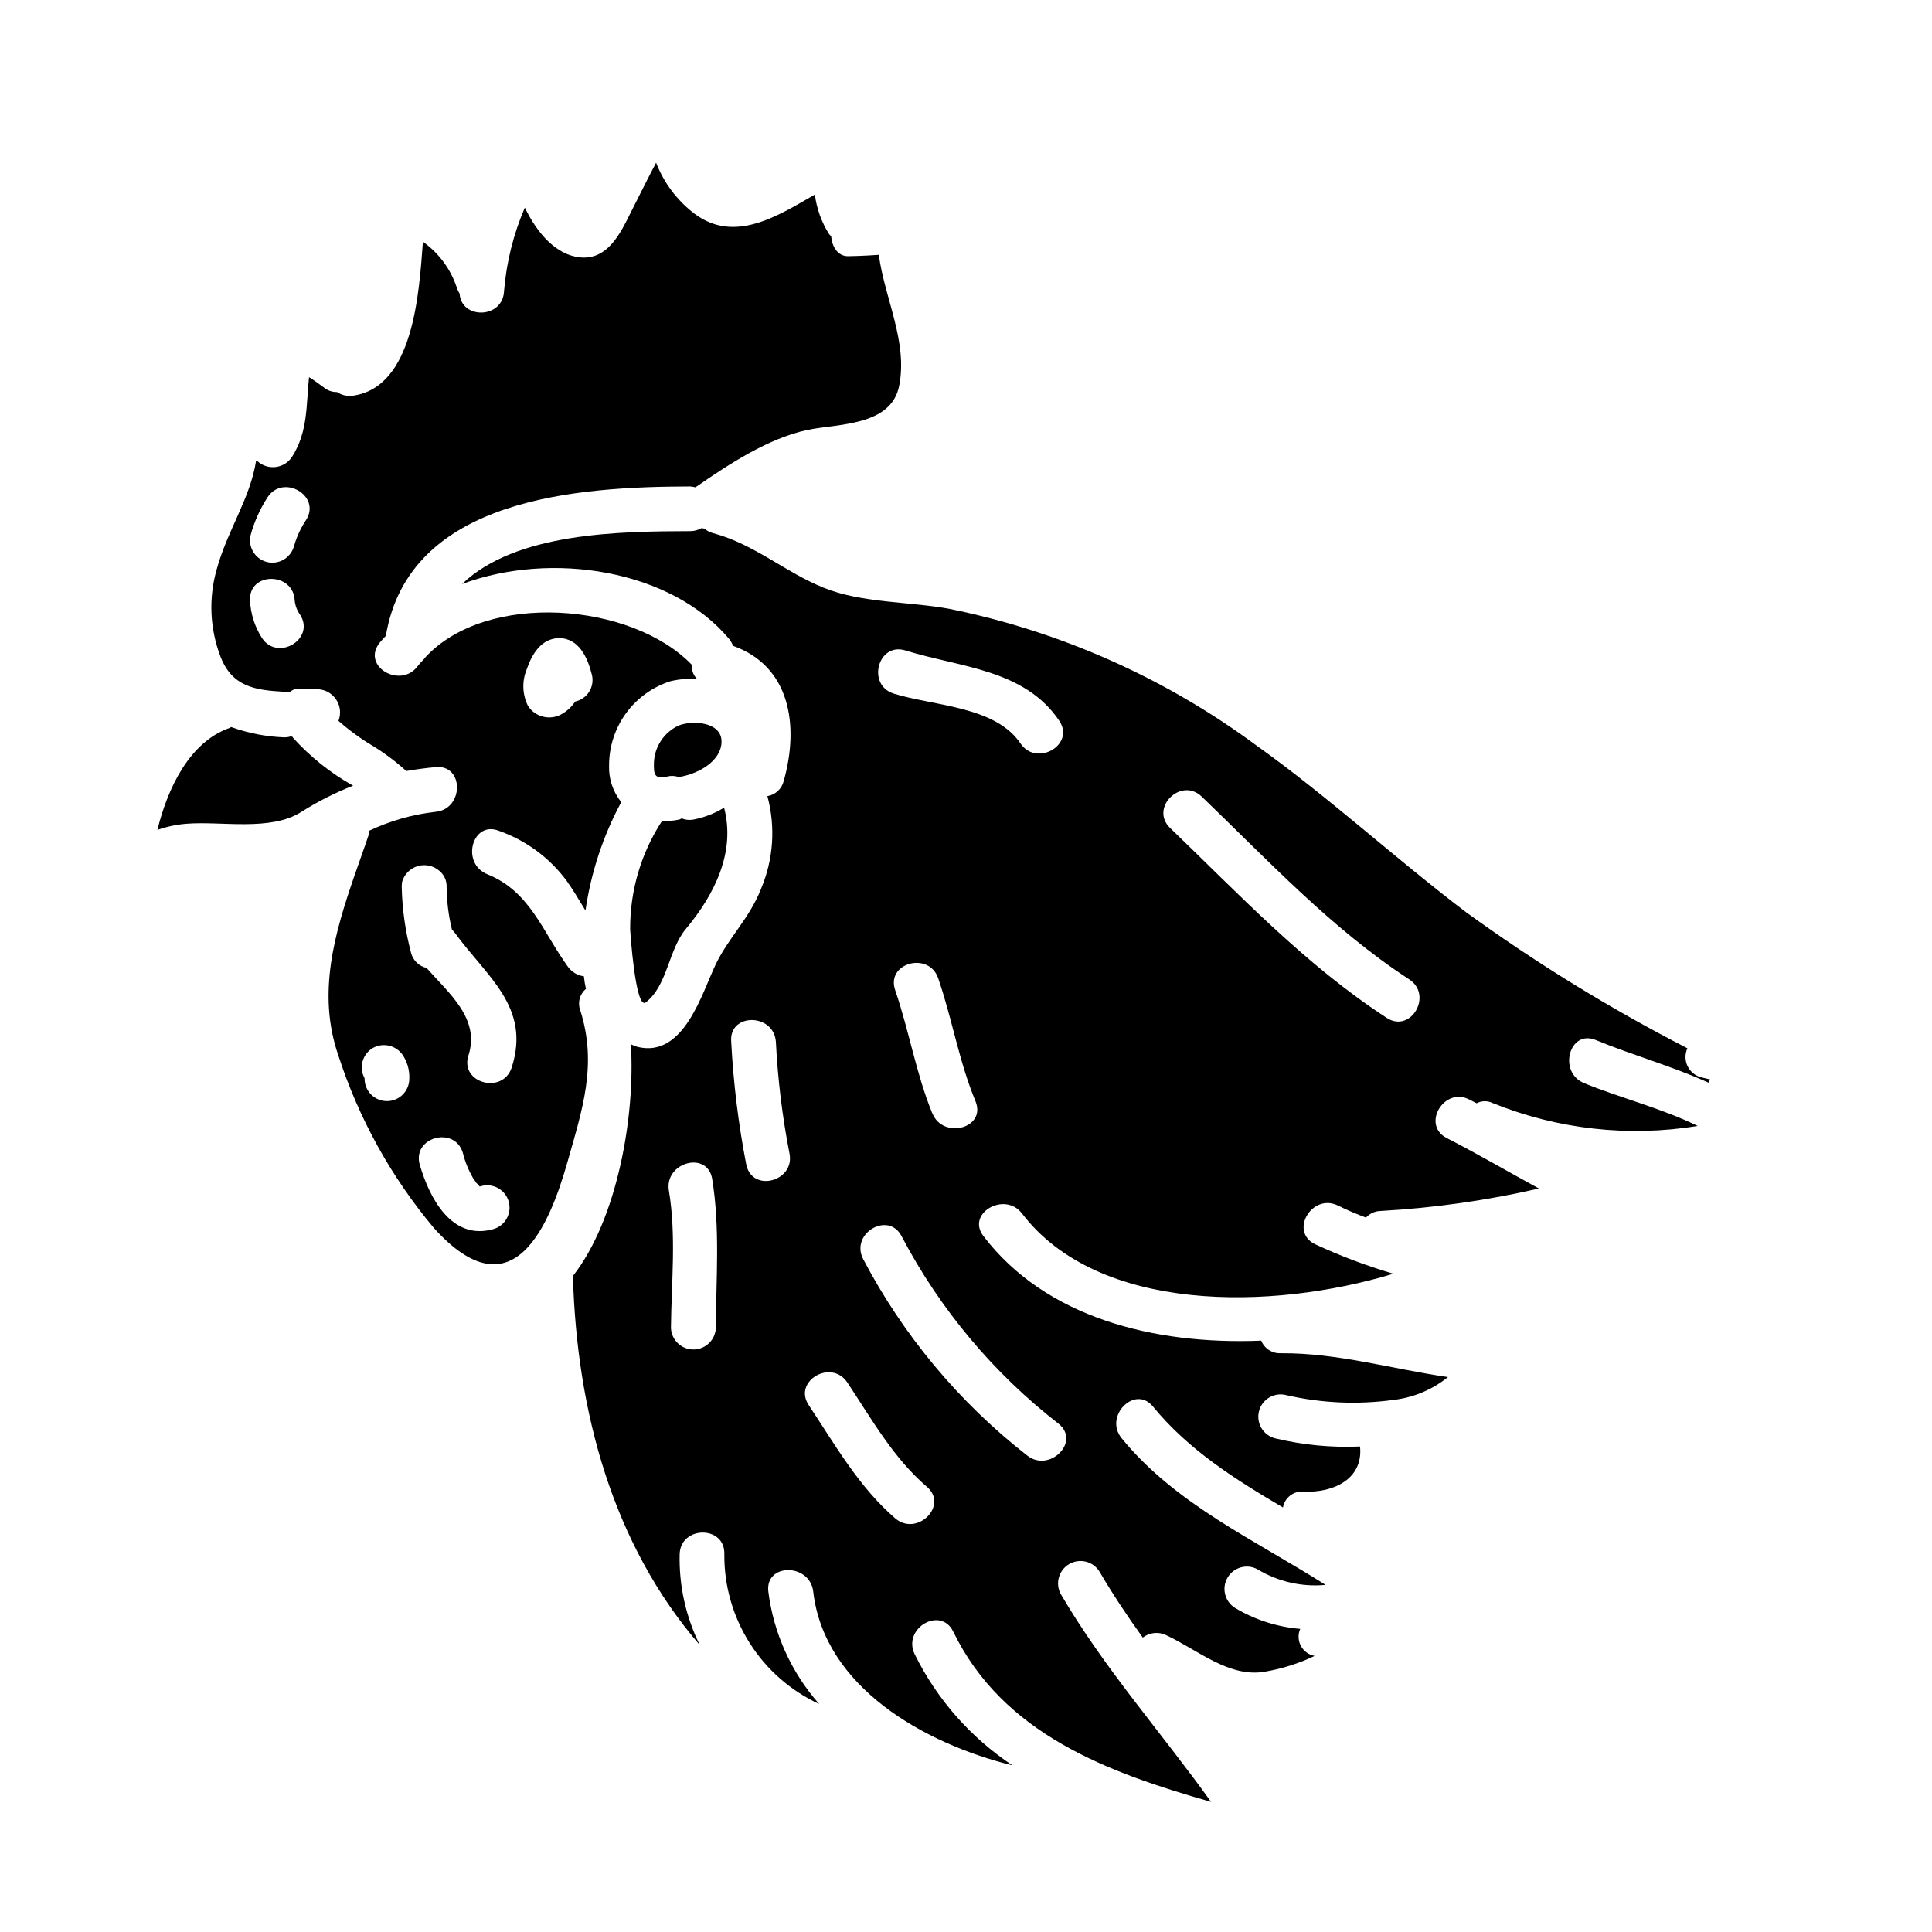
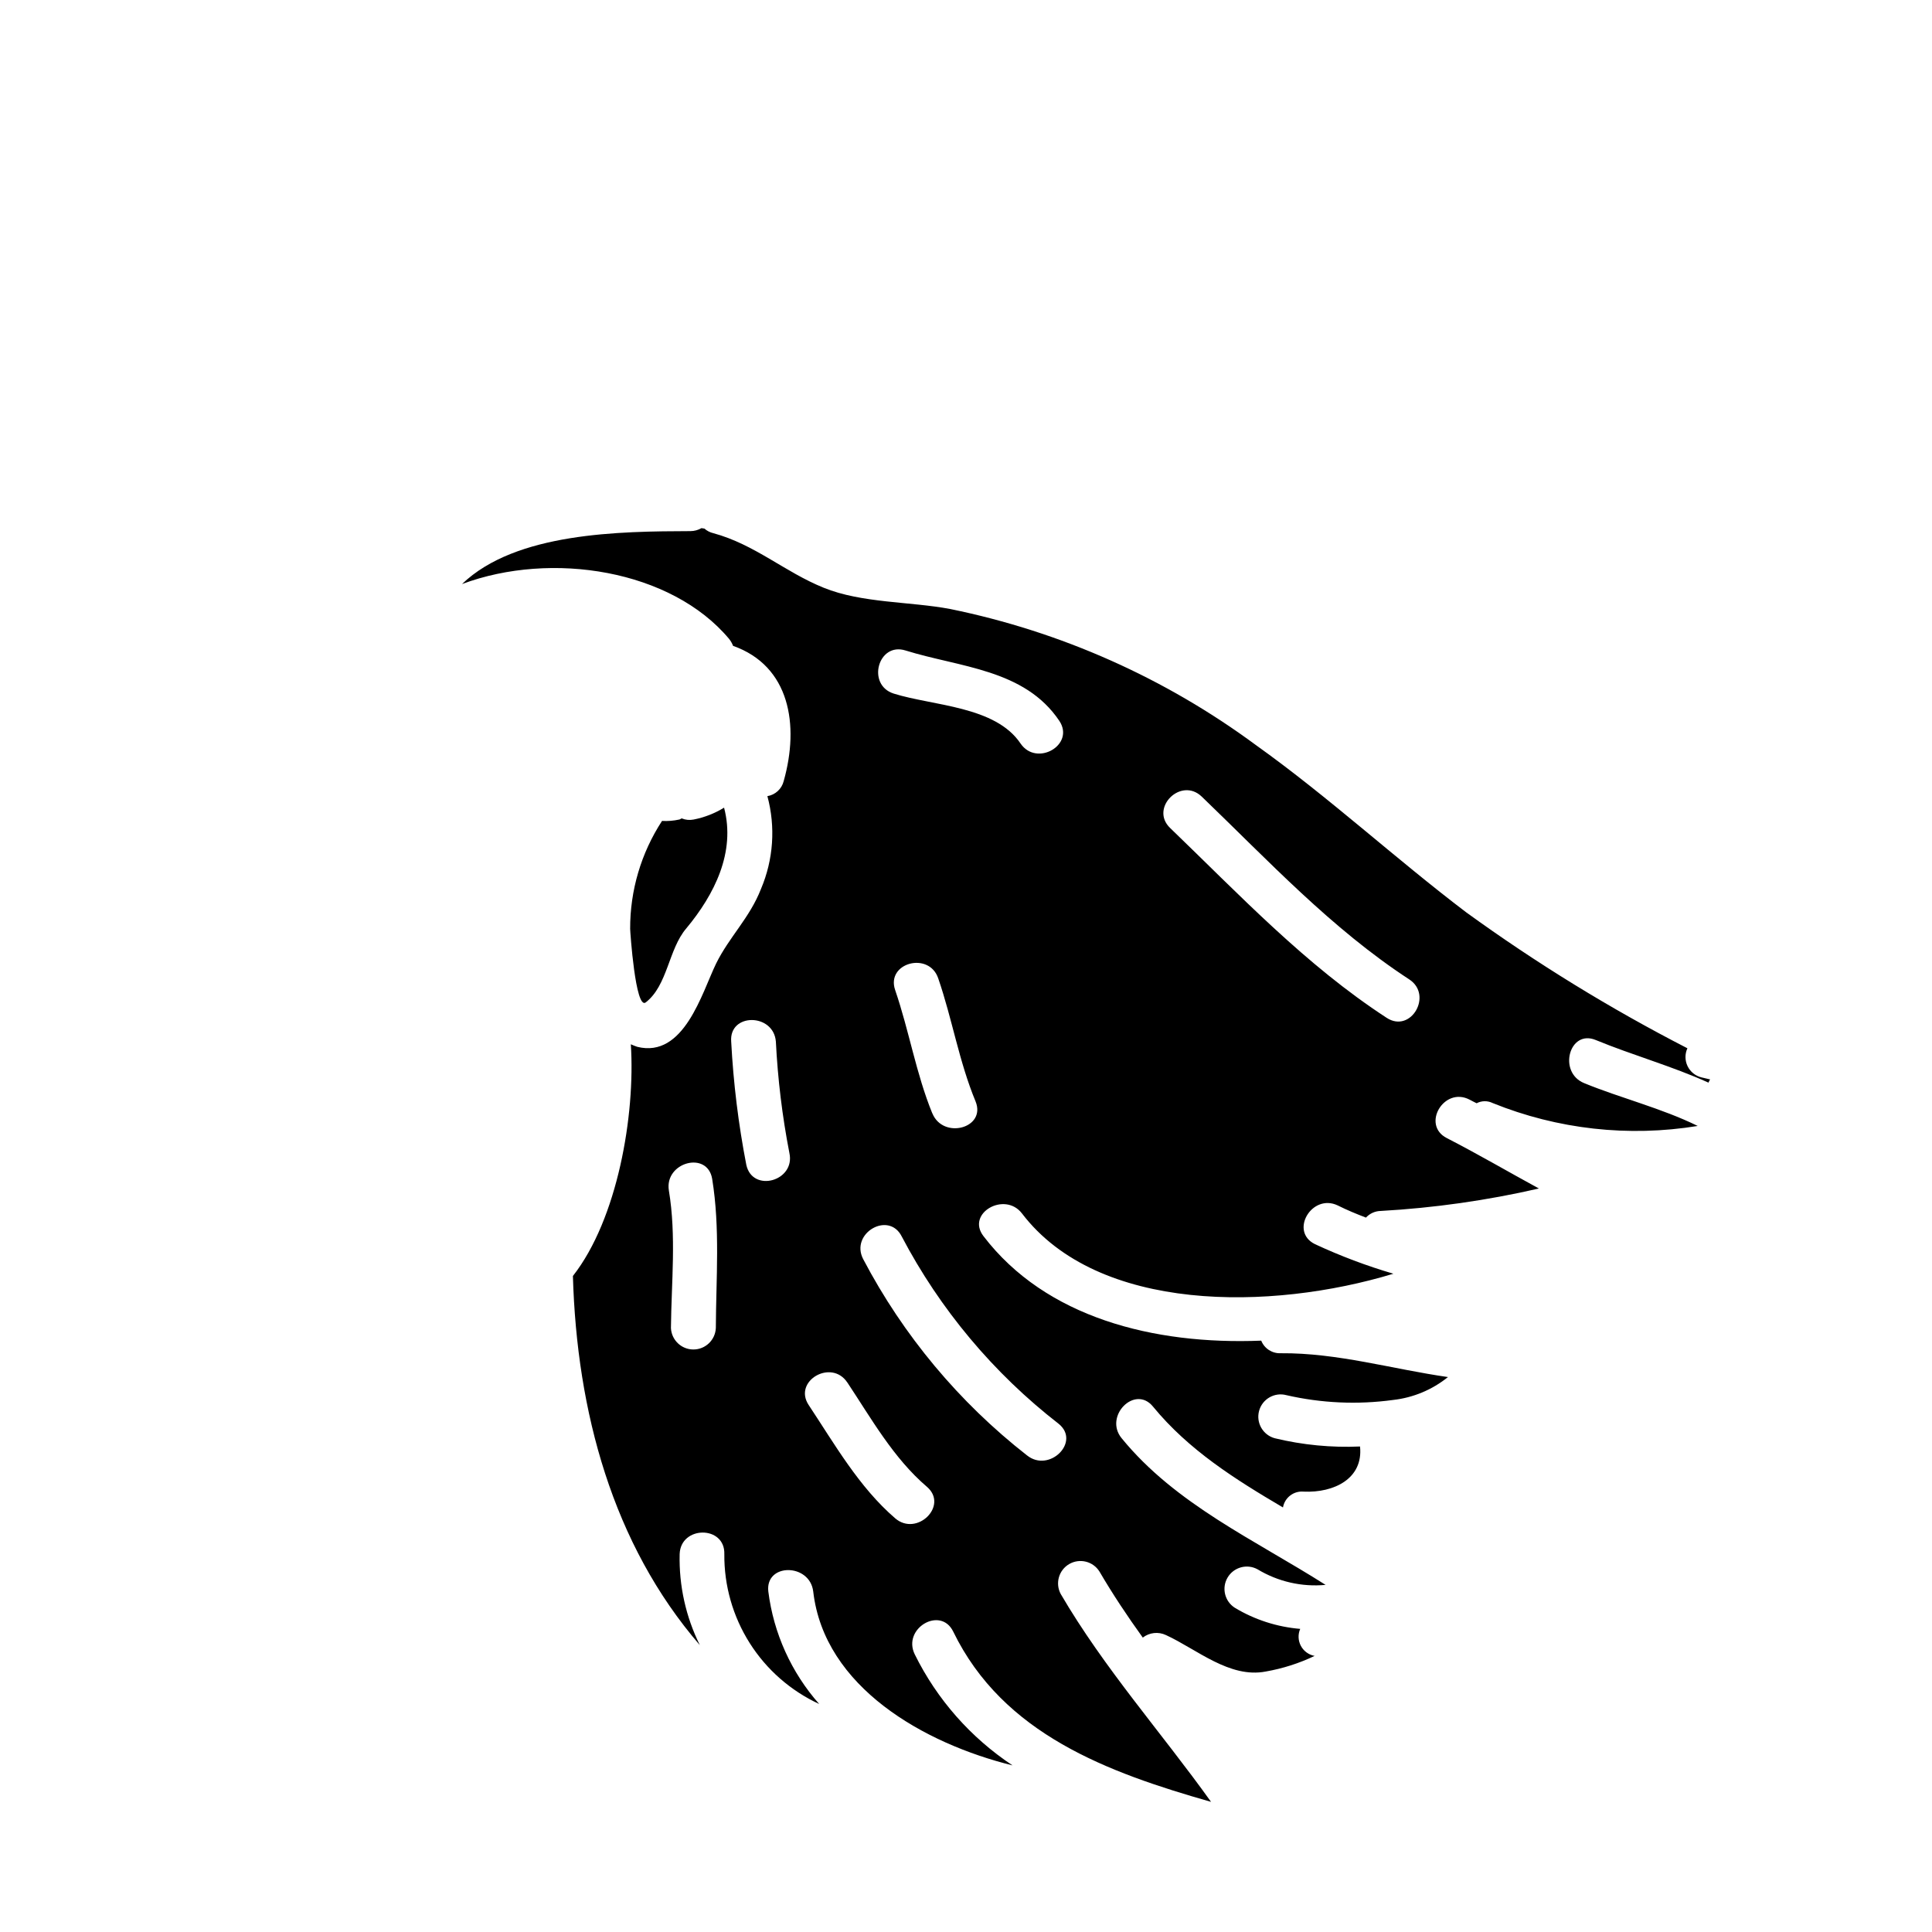
<svg xmlns="http://www.w3.org/2000/svg" fill="#000000" width="800px" height="800px" version="1.1" viewBox="144 144 512 512">
  <g>
-     <path d="m320.88 349.78c1.074-0.262 2.203-0.176 3.223 0.246 0.176-0.094 0.359-0.176 0.547-0.246 4.309-0.789 10.504-4.008 10.562-9.23 0.062-5.16-7.477-5.769-11.293-4.309-3.863 1.758-6.422 5.531-6.617 9.773-0.117 3.465 0.246 4.496 3.578 3.766z" />
-     <path d="m219.25 327.32c0.426 0.008 0.852 0.051 1.273 0.121 0.547-0.121 1.094-0.789 1.758-0.789h6.074v0.004c1.961 0.125 3.742 1.176 4.797 2.832 1.059 1.656 1.258 3.719 0.547 5.547 2.75 2.43 5.719 4.602 8.863 6.492 3.246 1.973 6.297 4.246 9.105 6.801 2.492-0.422 5.039-0.789 7.773-1.031 7.59-0.727 7.531 11.117 0 11.844h0.004c-6.133 0.684-12.102 2.391-17.672 5.043-0.008 0.406-0.051 0.812-0.121 1.215-1.152 3.461-2.43 6.922-3.641 10.441-5.344 15.48-10.012 31.391-4.371 47.777 5.41 16.75 14.008 32.293 25.32 45.781 21.195 23.562 30.848-1.457 35.402-17.367 3.938-13.965 8.02-25.863 3.406-40.32h-0.004c-0.746-2.012-0.141-4.273 1.516-5.644-0.25-1.102-0.43-2.215-0.543-3.34-1.684-0.219-3.199-1.117-4.199-2.488-6.797-9.352-10.016-20.039-21.492-24.594h0.004c-0.637-0.273-1.23-0.645-1.766-1.094-4.555-3.887-1.457-12.871 4.918-10.379 7.152 2.516 13.391 7.106 17.922 13.184 1.82 2.551 3.402 5.281 5.039 7.953h-0.004c1.453-10.059 4.66-19.781 9.477-28.73-2.227-2.785-3.371-6.281-3.219-9.84 0.008-4.949 1.59-9.766 4.512-13.754 2.922-3.992 7.035-6.953 11.746-8.457 2.309-0.543 4.68-0.746 7.047-0.609-0.988-0.992-1.496-2.363-1.398-3.762-15.973-16.531-54.285-19.555-70.562-2.004-0.207 0.312-0.453 0.598-0.727 0.852-0.477 0.473-0.922 0.98-1.336 1.516-4.496 6.074-14.758 0.18-10.266-5.953 0.547-0.727 1.215-1.398 1.824-2.062 6.144-36.676 51.016-39.527 80.711-39.59 0.473 0.047 0.938 0.129 1.398 0.242l0.18-0.18c8.621-5.953 19.004-12.816 29.52-15.059 7.949-1.641 22.102-0.973 24.227-11.664 2.305-11.781-3.824-23.074-5.402-34.73-3.887 0.305-8.137 0.367-8.137 0.367-2.793 0-4.25-2.551-4.496-5.281-0.18-0.242-0.426-0.367-0.605-0.668v-0.004c-1.969-3.152-3.234-6.695-3.703-10.383-9.898 5.707-21.312 13.055-31.941 5.043-4.562-3.469-8.07-8.137-10.137-13.48-2.305 4.371-4.496 8.805-6.742 13.238-2.731 5.512-6.133 12.625-13.477 11.84-6.297-0.668-11.297-6.375-14.562-13.18h-0.004c-3.023 7.019-4.883 14.484-5.508 22.102-0.305 7.406-11.355 7.59-11.781 0.664v0.004c-0.27-0.422-0.492-0.867-0.664-1.336-1.594-5.004-4.769-9.352-9.055-12.387-1.031 13.777-2.492 38.574-18.582 40.805-1.469 0.203-2.961-0.145-4.188-0.973-1.234 0.031-2.441-0.379-3.402-1.152-1.336-0.969-2.609-1.945-4.008-2.793-0.789 7.227-0.184 14.395-4.555 21.195h0.004c-0.988 1.453-2.559 2.41-4.305 2.621-1.75 0.207-3.5-0.352-4.805-1.531-0.121 0-0.242-0.121-0.367-0.121-1.637 10.203-7.59 18.336-10.445 28.785v-0.004c-2.168 7.574-1.828 15.648 0.973 23.016 3.066 8.094 9.199 8.984 16.852 9.41zm64.363-6.012c1.34-3.938 3.824-8.078 8.438-8.199 5.402-0.062 7.715 5.281 8.805 9.719h0.004c0.375 1.531 0.113 3.144-0.723 4.481-0.832 1.332-2.172 2.273-3.711 2.606-0.938 1.418-2.207 2.586-3.703 3.402-3.07 1.664-6.906 0.684-8.805-2.25-1.52-3.051-1.629-6.617-0.305-9.758zm-42.992 108.57v-0.145c-1.555-2.816-0.594-6.359 2.172-8 2.832-1.59 6.414-0.648 8.102 2.125 1.117 1.801 1.668 3.902 1.574 6.019 0 3.273-2.652 5.926-5.922 5.926-3.273 0-5.926-2.652-5.926-5.926zm34.062 39.863c-11.02 3.074-16.883-8.309-19.43-17.035-2.144-7.348 9.281-10.461 11.414-3.148l0.004 0.004c0.582 2.348 1.5 4.598 2.719 6.688-0.102-0.168 1.156 1.613 0.668 1.07-0.023-0.023 1.457 1.305 0.684 0.816 0.148 0.078 0.281 0.18 0.395 0.301l0.395-0.113c3.152-0.871 6.418 0.98 7.289 4.133 0.867 3.152-0.98 6.418-4.137 7.289zm4.922-42.84c-2.363 7.231-13.777 4.129-11.473-3.148 3.148-9.781-5.039-16.398-11.113-23.258v0.004c-1.984-0.453-3.551-1.969-4.07-3.938-1.527-5.731-2.363-11.621-2.488-17.547 0.008-0.469 0.047-0.934 0.117-1.398 0.602-1.977 2.164-3.516 4.148-4.094 1.984-0.574 4.125-0.109 5.691 1.238 1.277 1.035 1.996 2.609 1.941 4.254 0.035 3.805 0.504 7.594 1.398 11.293 0.242 0.305 0.547 0.605 0.789 0.91 8.383 11.582 20.223 19.598 15.059 35.688zm-66.258-113.96c-1.871-2.945-2.934-6.332-3.086-9.82-0.363-7.633 11.477-7.602 11.84 0 0.133 1.391 0.641 2.719 1.469 3.844 4.035 6.512-6.199 12.453-10.223 5.977zm-2.879-27.332h0.004c0.965-3.457 2.449-6.75 4.394-9.766 4.109-6.398 14.363-0.469 10.234 5.981-1.418 2.133-2.496 4.473-3.195 6.934-0.871 3.16-4.133 5.012-7.293 4.144-3.156-0.871-5.012-4.137-4.141-7.293z" />
    <path d="m315.12 409.65c5.828-4.492 6.016-14.086 10.75-19.613 7.477-8.984 13.117-20.219 10.016-32h0.004c-2.481 1.527-5.215 2.594-8.074 3.148-1.059 0.215-2.152 0.109-3.148-0.301-0.242 0.059-0.367 0.242-0.668 0.305v-0.004c-1.496 0.332-3.027 0.457-4.555 0.367-5.547 8.508-8.484 18.449-8.449 28.605 0 0.613 1.398 21.555 4.125 19.492z" />
-     <path d="m223.8 359.2c4.352-2.769 8.969-5.109 13.773-6.984-5.957-3.34-11.328-7.625-15.91-12.688-0.059-0.121-0.059-0.184-0.121-0.242v-0.004c-0.172-0.07-0.359-0.113-0.547-0.121-0.57 0.176-1.164 0.262-1.758 0.242-4.769-0.188-9.48-1.109-13.965-2.731-0.184 0.059-0.242 0.18-0.43 0.238-10.562 3.703-16.391 15.852-19.125 27.023v0.004c2.508-0.891 5.121-1.441 7.773-1.641 9.176-0.73 22.172 2.066 30.309-3.098z" />
    <path d="m333.04 285.3c-0.875-0.207-1.688-0.621-2.363-1.215-0.242-0.062-0.547-0.062-0.789-0.121h0.004c-0.887 0.512-1.891 0.781-2.914 0.789-18.645 0.059-46.273 0.301-60.539 14.027 23.742-8.867 55.496-3.766 70.801 14.562 0.434 0.551 0.781 1.164 1.031 1.816 15.059 5.344 17.609 20.953 13.422 35.816v0.004c-0.512 2.082-2.215 3.66-4.328 4.008 2.203 8.156 1.605 16.816-1.699 24.594-2.981 7.652-8.441 12.75-11.902 19.793-3.766 7.769-8.5 25.141-20.891 22.043-0.602-0.18-1.09-0.426-1.695-0.668 1.215 18.762-3.523 46.332-15.352 61.402 1.031 35.887 10.504 71.047 33.637 97.824-3.711-7.484-5.547-15.758-5.348-24.109 0.238-7.594 12.082-7.652 11.84 0-0.074 8.336 2.262 16.516 6.719 23.559s10.855 12.652 18.418 16.152c-7.391-8.355-12.086-18.746-13.48-29.816-0.852-7.59 10.992-7.527 11.902 0 2.914 25.383 29.449 40.32 52.828 46.09l0.004 0.004c-11.098-7.352-20.047-17.512-25.934-29.449-3.34-6.859 6.859-12.875 10.203-6.016 13.227 27.211 40.984 37.336 68.328 45.125-13.176-18.402-28.34-35.402-39.832-55.078v0.004c-1.523-2.824-0.527-6.348 2.246-7.953 2.777-1.609 6.328-0.723 8.02 2 3.519 6.016 7.402 11.844 11.473 17.492 1.758-1.359 4.125-1.617 6.133-0.672 8.199 3.766 16.883 11.539 26.477 9.66 4.481-0.785 8.832-2.176 12.93-4.133-1.555-0.285-2.898-1.262-3.644-2.66-0.742-1.395-0.809-3.055-0.176-4.504-6.125-0.508-12.051-2.418-17.316-5.586-2.699-1.711-3.555-5.258-1.934-8.008 1.625-2.754 5.137-3.727 7.941-2.195 5.414 3.273 11.738 4.723 18.035 4.129-18.82-11.961-39.715-21.312-54.043-38.859-4.797-5.828 3.523-14.273 8.316-8.379 9.41 11.477 21.738 19.246 34.434 26.719v-0.004c0.457-2.602 2.832-4.426 5.465-4.191 8.078 0.367 15.852-3.461 14.957-11.961-7.598 0.34-15.199-0.398-22.59-2.184-3.152-0.855-5.016-4.106-4.16-7.258s4.106-5.012 7.258-4.156c9.258 2.121 18.824 2.551 28.234 1.27 5.332-0.594 10.387-2.699 14.562-6.07-14.816-2.125-29.27-6.438-44.328-6.316-2.254 0.098-4.324-1.242-5.16-3.336-28.539 1.152-57.141-6.137-73.602-27.691-4.68-6.074 5.644-11.961 10.199-6.016 20.16 26.414 66.004 25.809 98.43 15.973h-0.004c-7.109-2.09-14.051-4.707-20.766-7.832-6.859-3.34-0.848-13.539 6.016-10.266 2.43 1.215 4.922 2.246 7.477 3.223v0.004c1.016-1.105 2.438-1.742 3.934-1.766 14.109-0.793 28.129-2.785 41.902-5.949-8.137-4.434-16.137-9.109-24.402-13.359-6.801-3.461-0.789-13.723 6.012-10.199 0.609 0.301 1.215 0.664 1.887 0.969h-0.004c1.324-0.699 2.902-0.719 4.246-0.059 17.215 6.965 36.016 9.066 54.348 6.074-9.598-4.723-20.523-7.41-30.117-11.359-6.984-2.852-3.938-14.328 3.098-11.414 9.715 4.012 20.219 6.922 29.875 11.297v-0.004c0.113-0.297 0.254-0.582 0.422-0.852-0.727-0.18-1.52-0.363-2.305-0.543-1.605-0.398-2.949-1.492-3.668-2.984-0.715-1.492-0.73-3.223-0.039-4.727-20.422-10.496-40.008-22.531-58.598-36.008-18.895-14.336-36.434-30.547-55.742-44.332-24.055-17.773-51.699-30.082-81-36.066-10.562-2.004-23.434-1.52-33.578-5.648-10.336-4.191-18.23-11.473-29.219-14.449zm0.664 210.64v-0.004c-0.141 3.184-2.762 5.691-5.949 5.691-3.184 0-5.805-2.508-5.949-5.691 0.117-12.145 1.453-24.402-0.547-36.434-1.215-7.477 10.199-10.629 11.473-3.098 2.129 13.117 1.035 26.25 0.973 39.531zm8.078-43.234c-2.094-10.785-3.434-21.699-4.008-32.672-0.609-7.648 11.234-7.59 11.84 0 0.496 9.914 1.691 19.777 3.582 29.523 1.641 7.461-9.773 10.617-11.414 3.148zm120.71-97.578c17.609 16.926 34.367 34.973 54.953 48.41 6.375 4.129 0.484 14.391-5.953 10.203-21.492-13.984-39.039-32.637-57.379-50.297-5.527-5.281 2.852-13.664 8.379-8.316zm-78.512-38.742c14.391 4.492 31.516 4.922 40.746 18.641 4.246 6.375-6.016 12.266-10.266 6.016-6.691-9.961-23.195-9.961-33.637-13.242-7.227-2.309-4.129-13.723 3.156-11.414zm7.086 122.66c-4.309-10.562-6.133-21.855-9.84-32.668-2.492-7.227 8.984-10.32 11.414-3.098 3.703 10.75 5.512 22.043 9.895 32.609 2.879 7.106-8.598 10.141-11.453 3.156zm-8.121 32.59c10.152 19.344 24.336 36.281 41.594 49.672 5.953 4.797-2.488 13.113-8.375 8.379v0.004c-18-14.066-32.801-31.801-43.418-52.023-3.523-6.816 6.738-12.816 10.199-6.031zm-14.387 38.742c6.371 9.594 12.203 20.039 21.07 27.625 5.828 4.981-2.613 13.301-8.379 8.379-9.598-8.266-16.031-19.613-22.953-30.055-4.191-6.359 6.07-12.309 10.262-5.934z" />
  </g>
</svg>